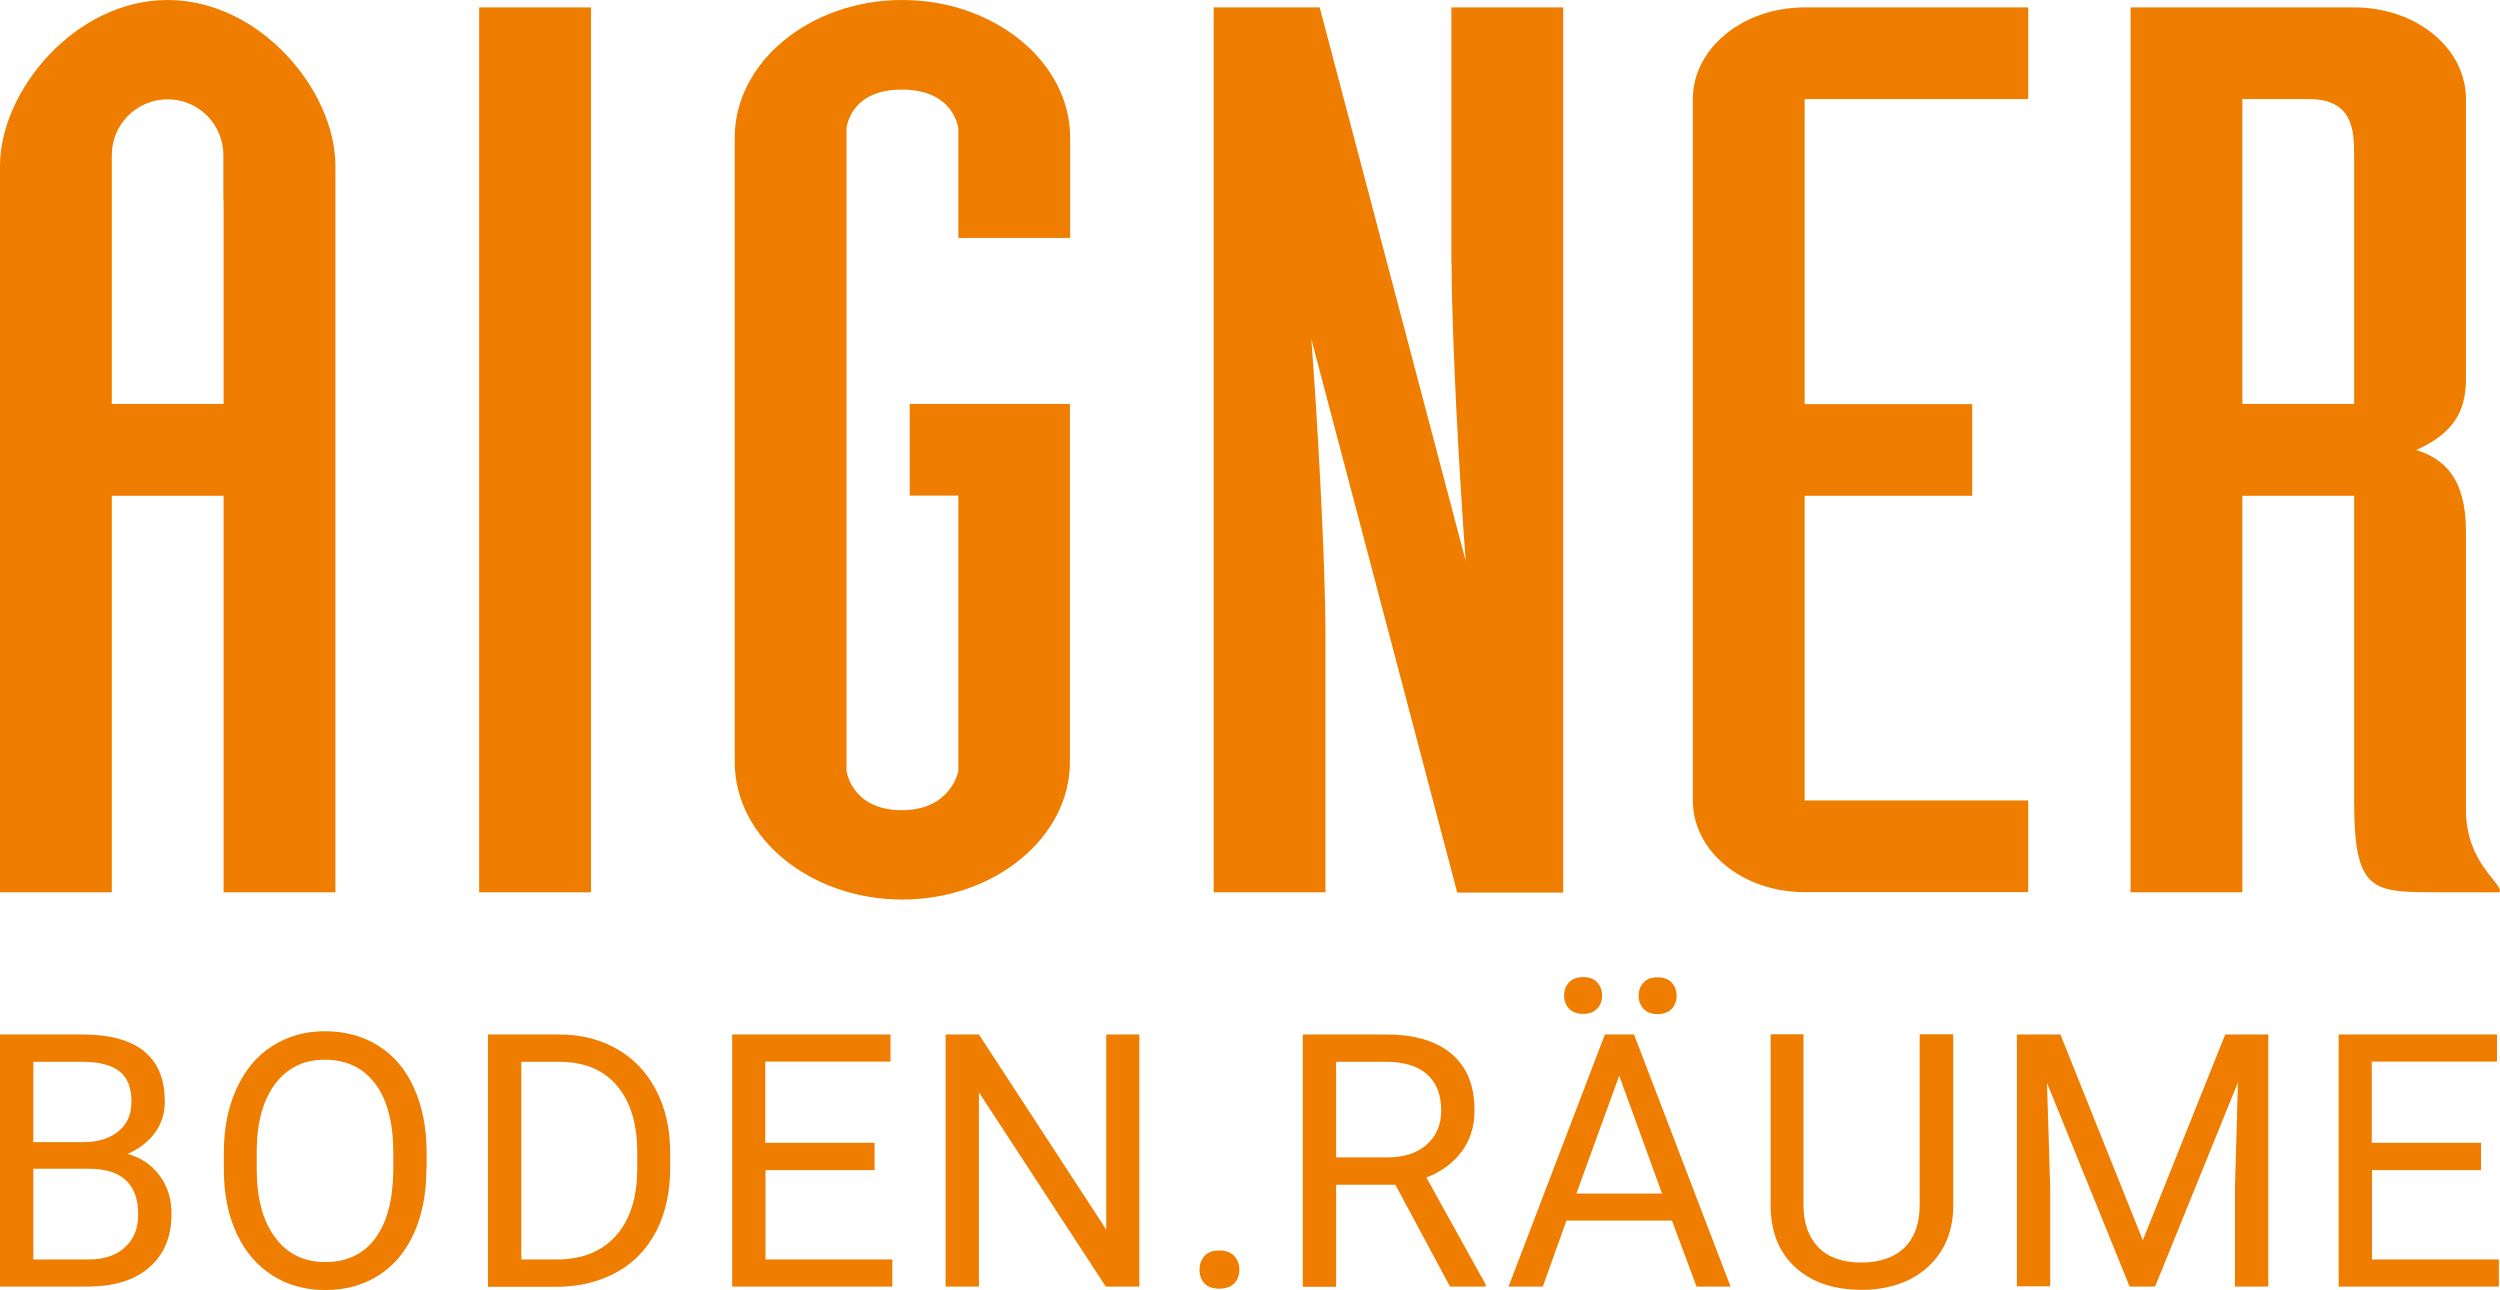
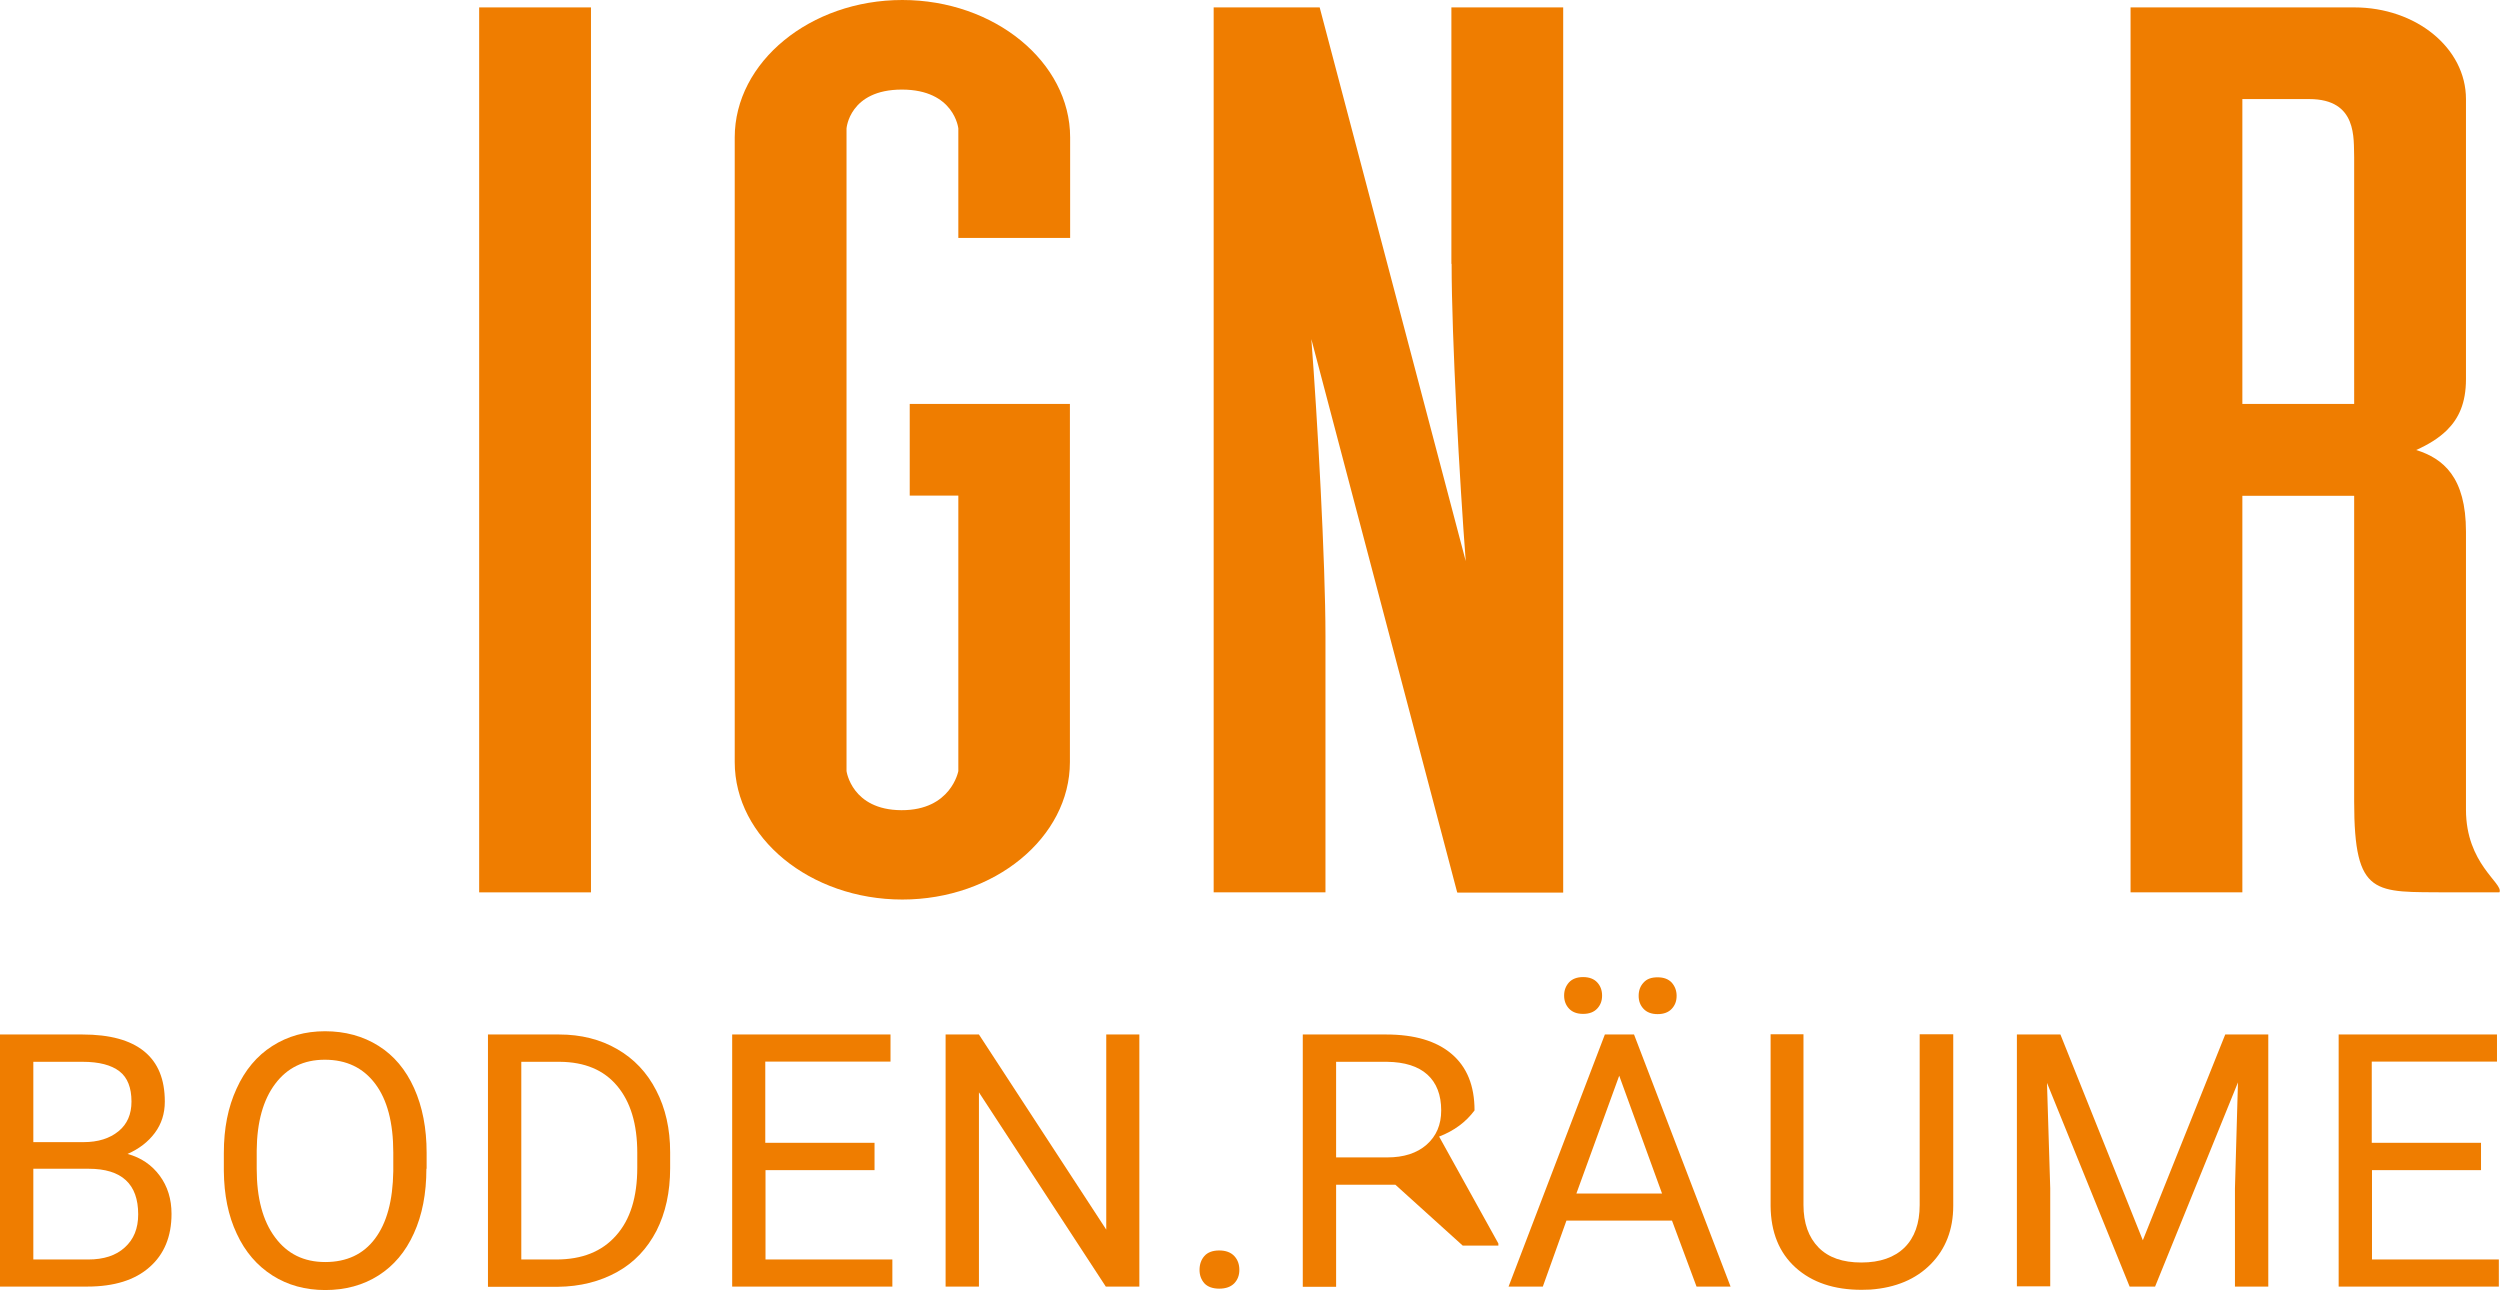
<svg xmlns="http://www.w3.org/2000/svg" version="1.1" id="Ebene_1" x="0px" y="0px" viewBox="0 0 1080 557.3" style="enable-background:new 0 0 1080 557.3;" xml:space="preserve">
  <style type="text/css">
	.st0{fill:#EF7D00;}
</style>
  <g>
    <g>
      <rect x="207" y="3.2" class="st0" width="48.3" height="382.3" />
      <path class="st0" d="M389.8,0c-39.8,0-72.4,26.8-72.4,59.4v269.8c0,32.7,32.6,59.4,72.4,59.4s72.4-26.8,72.4-59.4V174.5h-69.2    v39.6H414v119c0,0-3.1,17-24.6,16.9c-21.5-0.1-23.7-16.9-23.7-16.9V55.5c0,0,1.2-16.8,23.9-16.8c22.7,0,24.4,16.8,24.4,16.8v47.3    h48.3V59.4C462.3,26.8,429.6,0,389.8,0z" />
-       <path class="st0" d="M72.4,0C32.6,0,0,39.1,0,71.7v313.8h48.3V214.2h48.3v171.3h48.3V71.7C144.9,39.1,112.3,0,72.4,0z M96.6,86.7    v63.7v24.1H72.4h0H48.3v-24.1V86.7V67c0-13.3,10.8-24.1,24.1-24.1h0c13.3,0,24.1,10.8,24.1,24.1V86.7z" />
      <path class="st0" d="M627.1,114c0,31.9,3.5,94.6,6.1,128.4L570.1,3.2l-0.1,0c0,0,0,0,0,0h-45.7v382.3h48.3V274.7    c0-31.9-3.5-94.4-6.1-128.2l63,239l0.1,0c0,0,0,0,0,0.1h45.7V3.2h-48.3V114z" />
-       <path class="st0" d="M731.3,42.8v303c0,22,21.5,39.6,48.3,39.6h96.6v-39.6h-96.6V214.2h72.4v-39.6h-72.4V42.8h96.6V3.2h-96.6    C752.9,3.2,731.3,20.9,731.3,42.8z" />
      <path class="st0" d="M1065.3,349.8v-4.9c0,0,0,0,0-0.1V229.7c0-23.6-9.8-31.6-21.5-35.3c5.1-2.3,9.7-5,13.4-8.7    c4.9-4.9,8.1-11.5,8.1-21.9v-121c0-22-21.5-39.6-48.3-39.6h-96.6v382.3h48.3V214.2h48.3v132.1c0,41.5,9,38.9,40.4,39.2    c0,0,22.2,0,22.2,0c0.2,0,0.2-0.1,0.2-0.1C1081.4,381.5,1065.3,373.2,1065.3,349.8z M1017,174.5h-48.3V42.8h23.6h5.3    c21,0,19.1,17.3,19.4,25.1V174.5z" />
    </g>
    <g>
      <g>
        <path class="st0" d="M0,555.8V446.9h35.6c11.8,0,20.7,2.4,26.7,7.3c6,4.9,8.9,12.1,8.9,21.7c0,5.1-1.4,9.6-4.3,13.5     c-2.9,3.9-6.8,6.9-11.8,9.1c5.9,1.6,10.5,4.8,13.9,9.4c3.4,4.6,5.1,10.1,5.1,16.5c0,9.8-3.2,17.5-9.5,23     c-6.3,5.6-15.3,8.4-26.9,8.4H0z M14.4,493.4h21.7c6.3,0,11.3-1.6,15.1-4.7c3.8-3.1,5.6-7.4,5.6-12.8c0-6-1.7-10.4-5.2-13.1     c-3.5-2.7-8.8-4.1-15.9-4.1H14.4V493.4z M14.4,504.9v39.2h23.7c6.7,0,12-1.7,15.8-5.2c3.9-3.5,5.8-8.2,5.8-14.3     c0-13.1-7.1-19.7-21.4-19.7H14.4z" />
        <path class="st0" d="M184.2,504.9c0,10.7-1.8,20-5.4,27.9c-3.6,8-8.7,14-15.3,18.2c-6.6,4.2-14.3,6.3-23,6.3     c-8.6,0-16.2-2.1-22.8-6.3c-6.6-4.2-11.8-10.2-15.4-18c-3.7-7.8-5.5-16.8-5.6-27.1V498c0-10.5,1.8-19.7,5.5-27.7     c3.6-8,8.8-14.2,15.4-18.4c6.7-4.3,14.3-6.4,22.8-6.4c8.7,0,16.4,2.1,23.1,6.3c6.7,4.2,11.8,10.3,15.4,18.3     c3.6,8,5.4,17.3,5.4,27.9V504.9z M169.9,497.9c0-12.9-2.6-22.8-7.8-29.7c-5.2-6.9-12.4-10.4-21.8-10.4c-9.1,0-16.2,3.5-21.4,10.4     c-5.2,6.9-7.9,16.5-8,28.8v8c0,12.5,2.6,22.4,7.9,29.5c5.3,7.2,12.5,10.7,21.7,10.7c9.3,0,16.5-3.4,21.5-10.1     c5.1-6.8,7.7-16.4,7.9-29.1V497.9z" />
        <path class="st0" d="M210.8,555.8V446.9h30.7c9.5,0,17.8,2.1,25.1,6.3c7.3,4.2,12.9,10.1,16.9,17.9c4,7.7,6,16.6,6,26.6v7     c0,10.3-2,19.3-5.9,27c-4,7.7-9.6,13.7-17,17.8c-7.4,4.1-15.9,6.3-25.7,6.4H210.8z M225.2,458.7v85.4h15.1     c11.1,0,19.7-3.4,25.8-10.3c6.2-6.9,9.2-16.7,9.2-29.4V498c0-12.4-2.9-22-8.7-28.9c-5.8-6.9-14-10.3-24.7-10.4H225.2z" />
        <path class="st0" d="M377.9,505.5h-47.2v38.6h54.8v11.7h-69.2V446.9h68.4v11.7h-54.1v35.1h47.2V505.5z" />
        <path class="st0" d="M492.1,555.8h-14.4l-54.8-83.9v83.9h-14.4V446.9h14.4l55,84.3v-84.3h14.3V555.8z" />
        <path class="st0" d="M518.2,548.6c0-2.4,0.7-4.4,2.1-6c1.4-1.6,3.6-2.4,6.4-2.4c2.8,0,5,0.8,6.5,2.4c1.5,1.6,2.2,3.6,2.2,6     c0,2.3-0.7,4.2-2.2,5.8c-1.5,1.5-3.6,2.3-6.5,2.3c-2.8,0-5-0.8-6.4-2.3C518.9,552.8,518.2,550.9,518.2,548.6z" />
-         <path class="st0" d="M602.8,511.8h-25.6v44.1h-14.4V446.9h36c12.3,0,21.7,2.8,28.3,8.4c6.6,5.6,9.9,13.7,9.9,24.4     c0,6.8-1.8,12.7-5.5,17.7c-3.7,5-8.8,8.8-15.3,11.3l25.6,46.2v0.9h-15.4L602.8,511.8z M577.2,500h22.1c7.1,0,12.8-1.8,17-5.5     c4.2-3.7,6.3-8.6,6.3-14.8c0-6.7-2-11.9-6-15.5c-4-3.6-9.8-5.4-17.4-5.5h-22V500z" />
+         <path class="st0" d="M602.8,511.8h-25.6v44.1h-14.4V446.9h36c12.3,0,21.7,2.8,28.3,8.4c6.6,5.6,9.9,13.7,9.9,24.4     c-3.7,5-8.8,8.8-15.3,11.3l25.6,46.2v0.9h-15.4L602.8,511.8z M577.2,500h22.1c7.1,0,12.8-1.8,17-5.5     c4.2-3.7,6.3-8.6,6.3-14.8c0-6.7-2-11.9-6-15.5c-4-3.6-9.8-5.4-17.4-5.5h-22V500z" />
        <path class="st0" d="M722.3,527.3h-45.6l-10.2,28.5h-14.8l41.6-108.9h12.6l41.7,108.9h-14.7L722.3,527.3z M675.7,430.1     c0-2.3,0.7-4.1,2.1-5.7c1.4-1.5,3.4-2.3,6.1-2.3s4.7,0.8,6.1,2.3c1.4,1.5,2.1,3.4,2.1,5.7c0,2.3-0.7,4.1-2.1,5.6     c-1.4,1.5-3.4,2.3-6.1,2.3s-4.7-0.8-6.1-2.3C676.4,434.2,675.7,432.3,675.7,430.1z M681,515.6h37l-18.5-50.9L681,515.6z      M707.9,430.2c0-2.3,0.7-4.2,2.1-5.7c1.4-1.6,3.4-2.3,6.1-2.3c2.7,0,4.7,0.8,6.1,2.3c1.4,1.6,2.1,3.5,2.1,5.7     c0,2.3-0.7,4.1-2.1,5.6c-1.4,1.5-3.4,2.3-6.1,2.3c-2.7,0-4.7-0.8-6.1-2.3S707.9,432.5,707.9,430.2z" />
        <path class="st0" d="M843.8,446.9v74c0,10.3-3.3,18.7-9.7,25.2c-6.4,6.5-15.1,10.2-26.1,11l-3.8,0.1c-11.9,0-21.4-3.2-28.5-9.6     c-7.1-6.4-10.7-15.3-10.8-26.6v-74.2h14.2v73.7c0,7.9,2.2,14,6.5,18.4c4.3,4.4,10.5,6.5,18.5,6.5c8.1,0,14.3-2.2,18.7-6.5     c4.3-4.3,6.5-10.4,6.5-18.3v-73.8H843.8z" />
        <path class="st0" d="M890.1,446.9l35.6,88.9l35.6-88.9h18.6v108.9h-14.4v-42.4l1.3-45.8l-35.8,88.2h-11l-35.7-88l1.4,45.5v42.4     h-14.4V446.9H890.1z" />
        <path class="st0" d="M1071.9,505.5h-47.2v38.6h54.8v11.7h-69.2V446.9h68.4v11.7h-54.1v35.1h47.2V505.5z" />
      </g>
    </g>
  </g>
</svg>